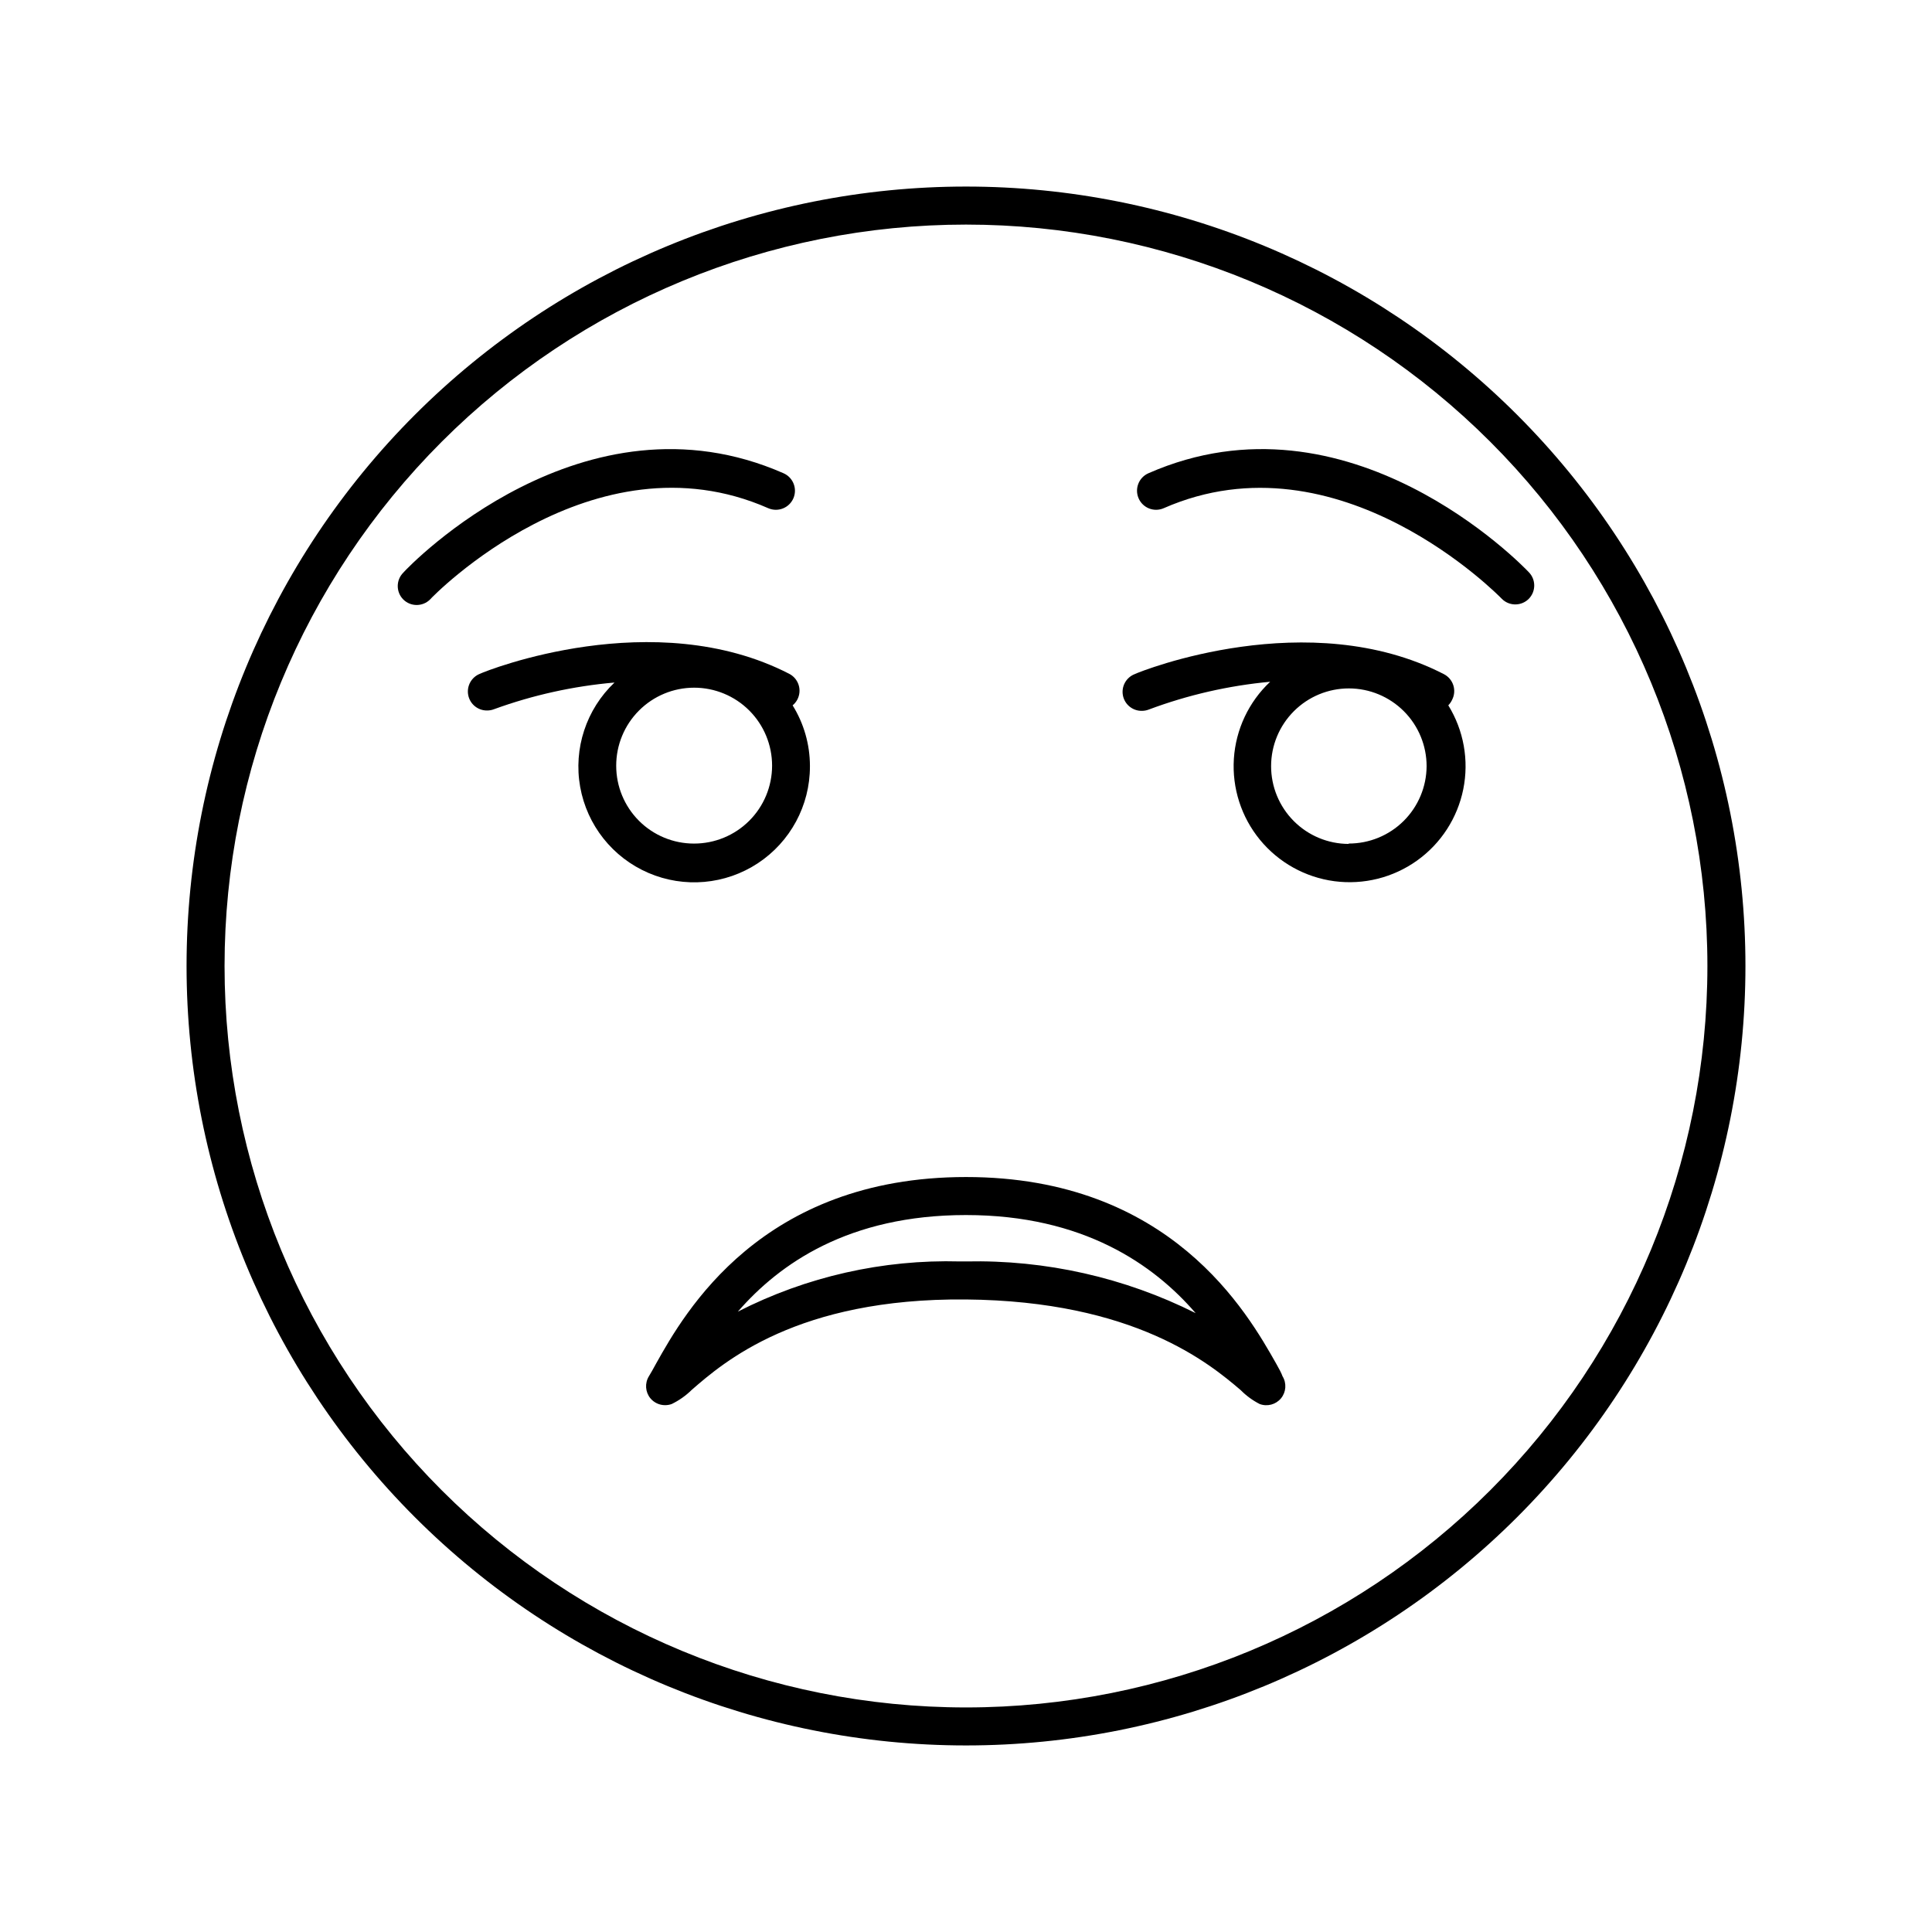
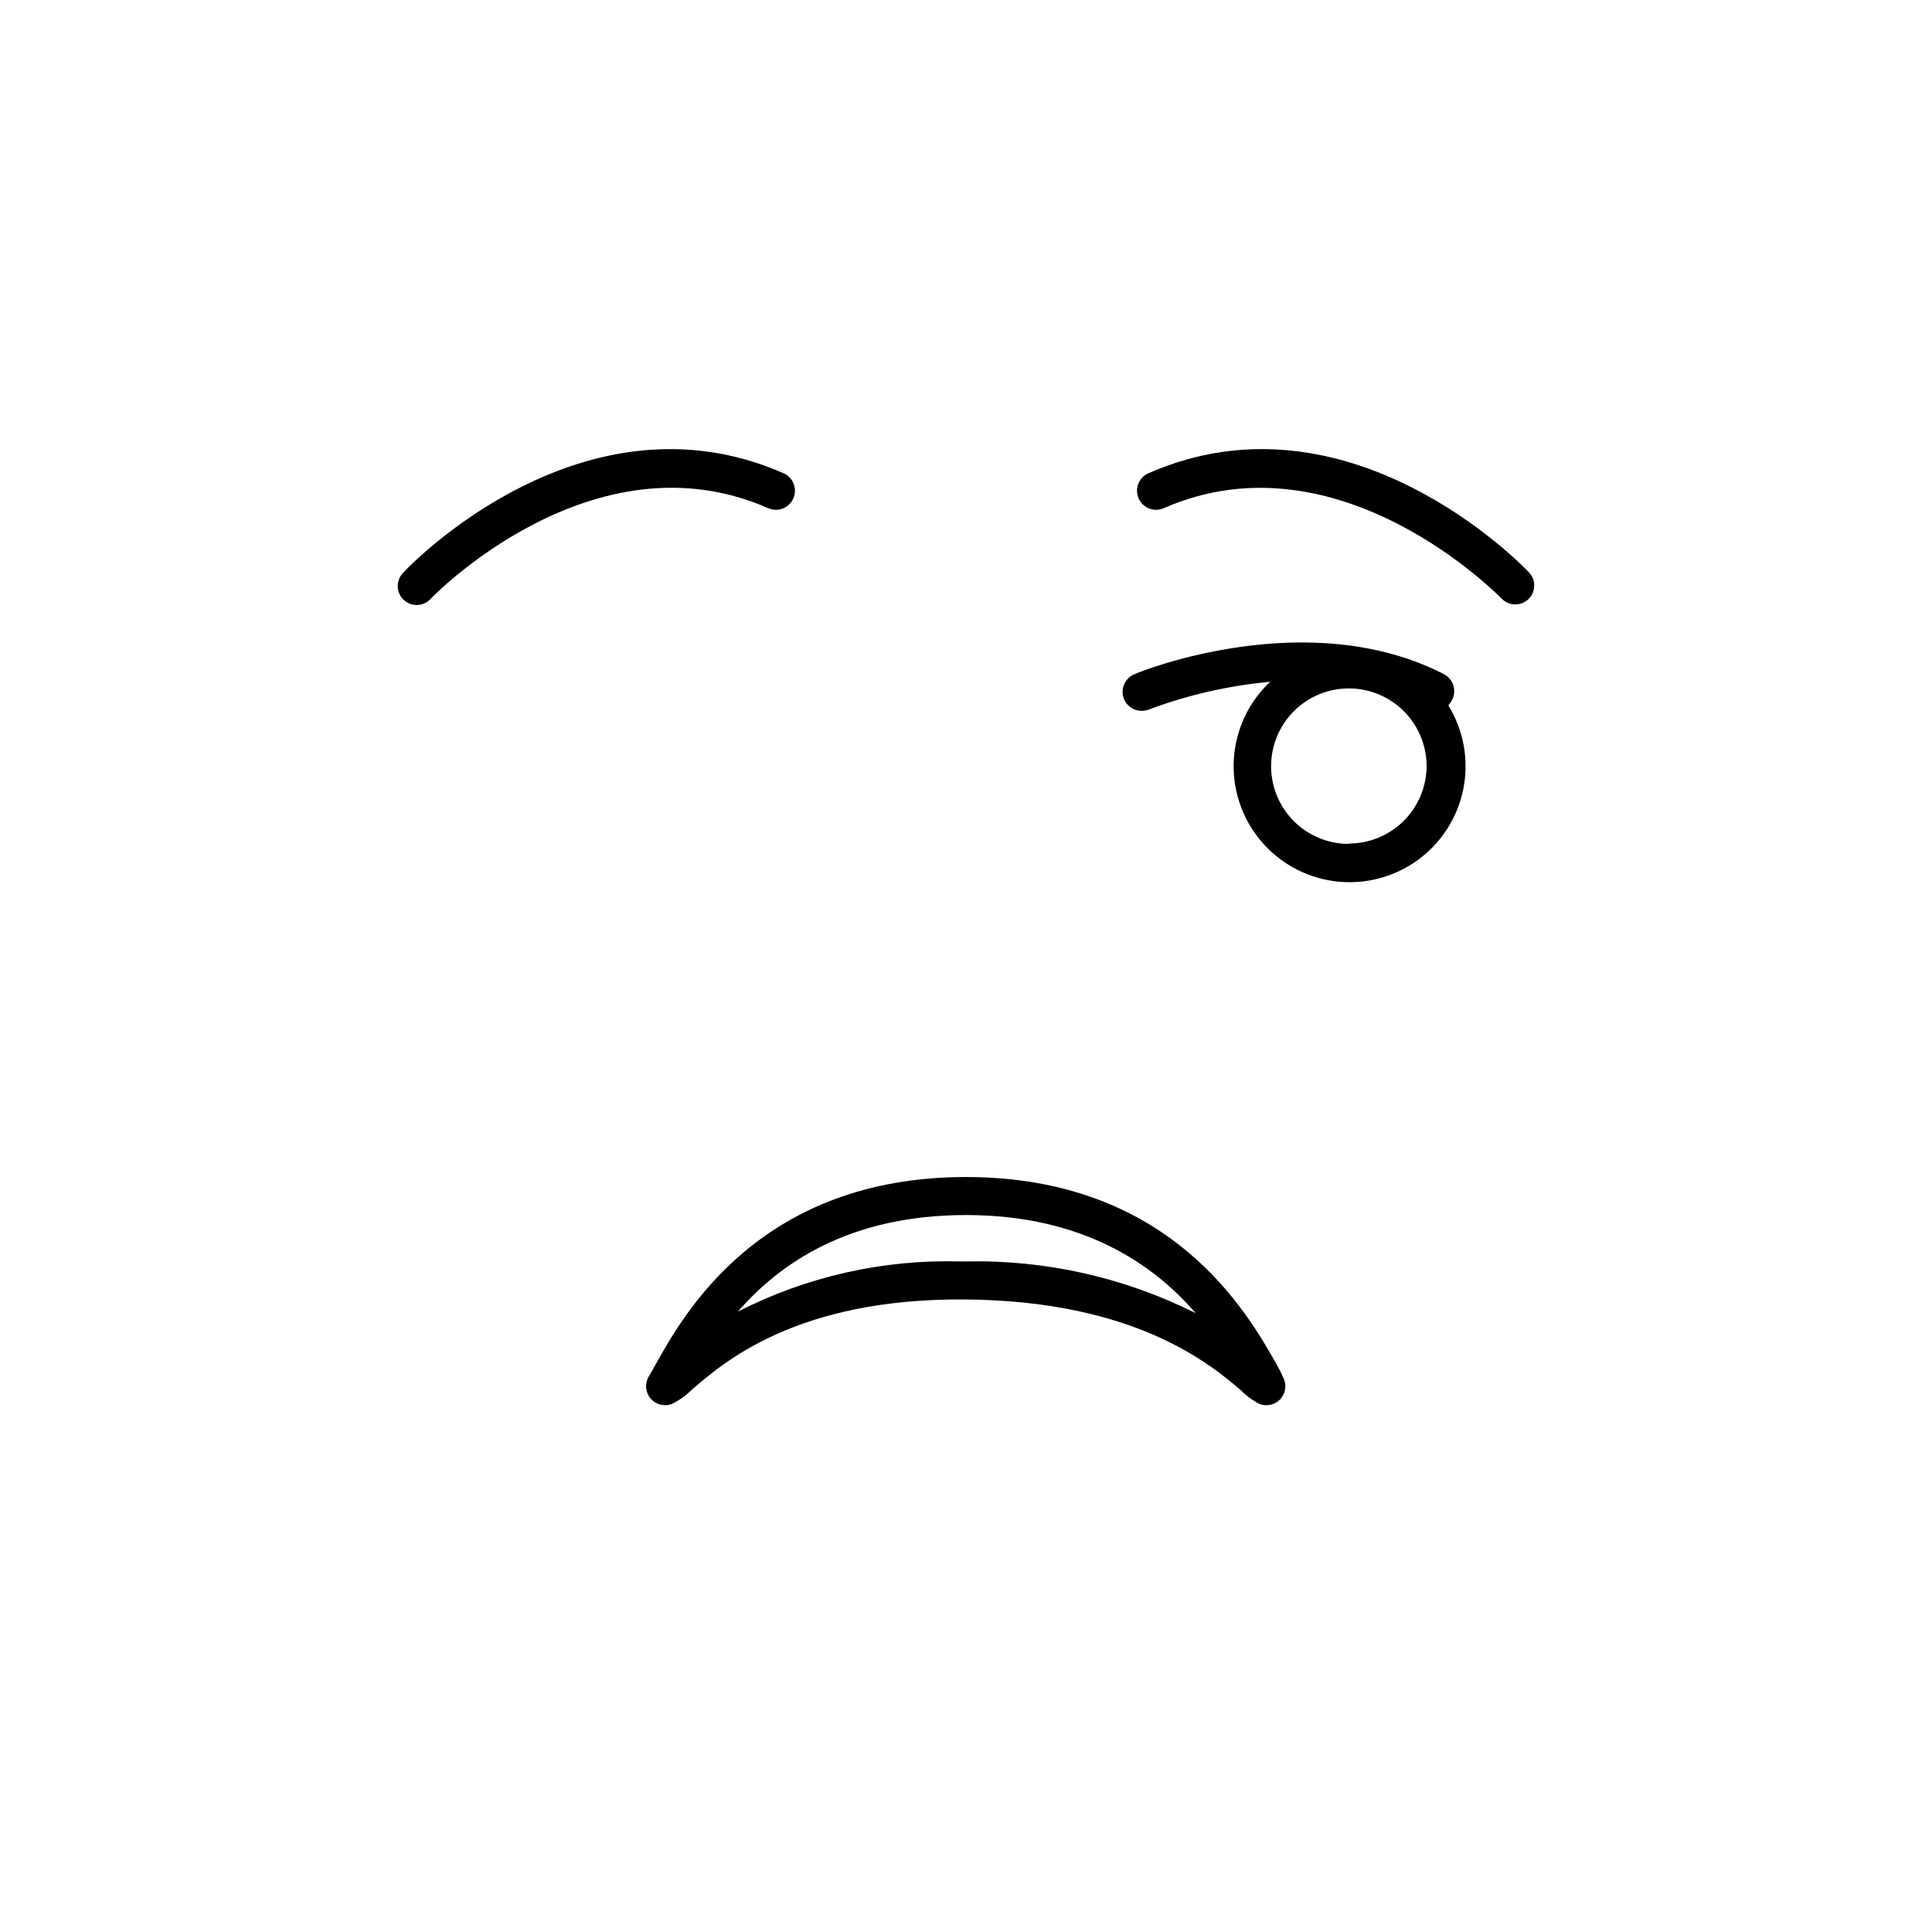
<svg xmlns="http://www.w3.org/2000/svg" fill="#000000" width="800px" height="800px" version="1.1" viewBox="144 144 512 512">
  <g>
-     <path d="m400 193.44c-54.785 0-107.32 21.762-146.06 60.5s-60.5 91.277-60.5 146.06c0 54.781 21.762 107.32 60.5 146.06 38.738 38.738 91.277 60.5 146.06 60.5 54.781 0 107.32-21.762 146.06-60.5 38.738-38.738 60.5-91.277 60.5-146.06 0-54.785-21.762-107.32-60.5-146.06-38.738-38.738-91.277-60.5-146.06-60.5zm0 403.05c-52.113 0-102.09-20.703-138.94-57.551s-57.551-86.824-57.551-138.93c0-52.113 20.703-102.09 57.551-138.94s86.824-57.551 138.94-57.551c52.109 0 102.09 20.703 138.93 57.551s57.551 86.824 57.551 138.94c0 52.109-20.703 102.09-57.551 138.93s-86.824 57.551-138.93 57.551z" />
-     <path d="m358.64 346.95c-0.012-5.664-1.598-11.211-4.586-16.023 0.52-0.43 0.949-0.961 1.262-1.562 0.617-1.188 0.734-2.574 0.328-3.848-0.406-1.277-1.305-2.34-2.496-2.953-35.82-18.438-80.105-0.906-81.969 0-2.262 0.895-3.562 3.273-3.094 5.66 0.469 2.387 2.574 4.094 5.008 4.062 0.637 0.004 1.27-0.117 1.863-0.352 10.273-3.738 20.996-6.109 31.891-7.055-7.488 7.102-10.906 17.492-9.098 27.648 1.812 10.16 8.609 18.73 18.09 22.805 9.48 4.078 20.375 3.113 28.992-2.559 8.617-5.676 13.809-15.305 13.809-25.625zm-51.34 0c-0.012-5.484 2.156-10.75 6.027-14.633 3.871-3.887 9.129-6.07 14.613-6.074 5.484-0.004 10.746 2.172 14.621 6.047 3.879 3.879 6.055 9.141 6.051 14.625-0.004 5.484-2.188 10.742-6.074 14.613-3.883 3.871-9.148 6.039-14.633 6.027-5.465 0-10.707-2.172-14.57-6.035-3.863-3.867-6.035-9.105-6.035-14.57z" />
    <path d="m528.82 329.46c0.617-1.188 0.734-2.574 0.328-3.852-0.406-1.273-1.305-2.336-2.496-2.949-35.82-18.438-80.105-0.906-81.969 0-2.262 0.895-3.562 3.273-3.094 5.66 0.469 2.383 2.574 4.094 5.008 4.062 0.637 0.004 1.27-0.117 1.863-0.352 10.34-3.863 21.148-6.34 32.145-7.356-5.68 5.34-9.113 12.633-9.617 20.41-0.5 7.777 1.973 15.457 6.918 21.48 4.945 6.019 11.996 9.941 19.719 10.965 7.727 1.02 15.555-0.93 21.895-5.461 6.344-4.527 10.727-11.297 12.266-18.938 1.539-7.641 0.117-15.578-3.973-22.211 0.418-0.422 0.758-0.918 1.008-1.461zm-27.406 38.188h-0.004c-5.461-0.012-10.695-2.191-14.547-6.062-3.856-3.871-6.016-9.113-6.008-14.574 0.008-5.465 2.188-10.699 6.055-14.555 3.867-3.859 9.105-6.023 14.57-6.019 5.461 0.004 10.695 2.18 14.559 6.043 3.859 3.863 6.027 9.102 6.027 14.562-0.027 5.457-2.215 10.68-6.086 14.523-3.875 3.844-9.113 5.996-14.57 5.984z" />
    <path d="m482.27 505.5c-7.656-13.551-28.012-49.574-82.27-49.574-54.262 0-74.562 35.922-82.121 49.422-0.707 1.309-1.359 2.469-1.914 3.375-1.129 1.836-0.969 4.184 0.402 5.848 0.957 1.148 2.379 1.816 3.879 1.812 0.602 0.004 1.199-0.098 1.762-0.301 1.977-0.961 3.777-2.238 5.34-3.781 8.414-7.305 27.961-24.336 72.598-23.93 44.641 0.402 64.539 16.926 72.855 24.031 1.469 1.488 3.168 2.731 5.035 3.68 2.012 0.746 4.277 0.141 5.644-1.512 1.367-1.664 1.531-4.012 0.402-5.848-0.301-0.855-0.906-1.965-1.613-3.223zm-82.27-27.207h-1.613c-20.418-0.559-40.652 4.012-58.844 13.301 11.035-12.695 29.371-25.594 60.457-25.594s49.777 13.148 60.859 25.996c-18.867-9.457-39.762-14.16-60.859-13.703z" />
    <path d="m347.6 278.68c2.562 1.113 5.539-0.059 6.652-2.617 1.113-2.562-0.062-5.539-2.621-6.652-53-23.277-99 24.336-100.76 26.348v0.004c-1.953 1.965-1.953 5.137 0 7.102 1.965 1.953 5.137 1.953 7.102 0 0.457-0.605 43.129-44.637 89.629-24.184z" />
    <path d="m448.36 269.41c-2.559 1.113-3.731 4.09-2.617 6.652 1.109 2.559 4.09 3.731 6.648 2.617 46.5-20.402 89.176 23.578 89.629 24.031v0.004c1.965 1.953 5.137 1.953 7.102 0 1.953-1.969 1.953-5.141 0-7.106-1.762-1.863-47.762-49.473-100.76-26.199z" />
  </g>
</svg>